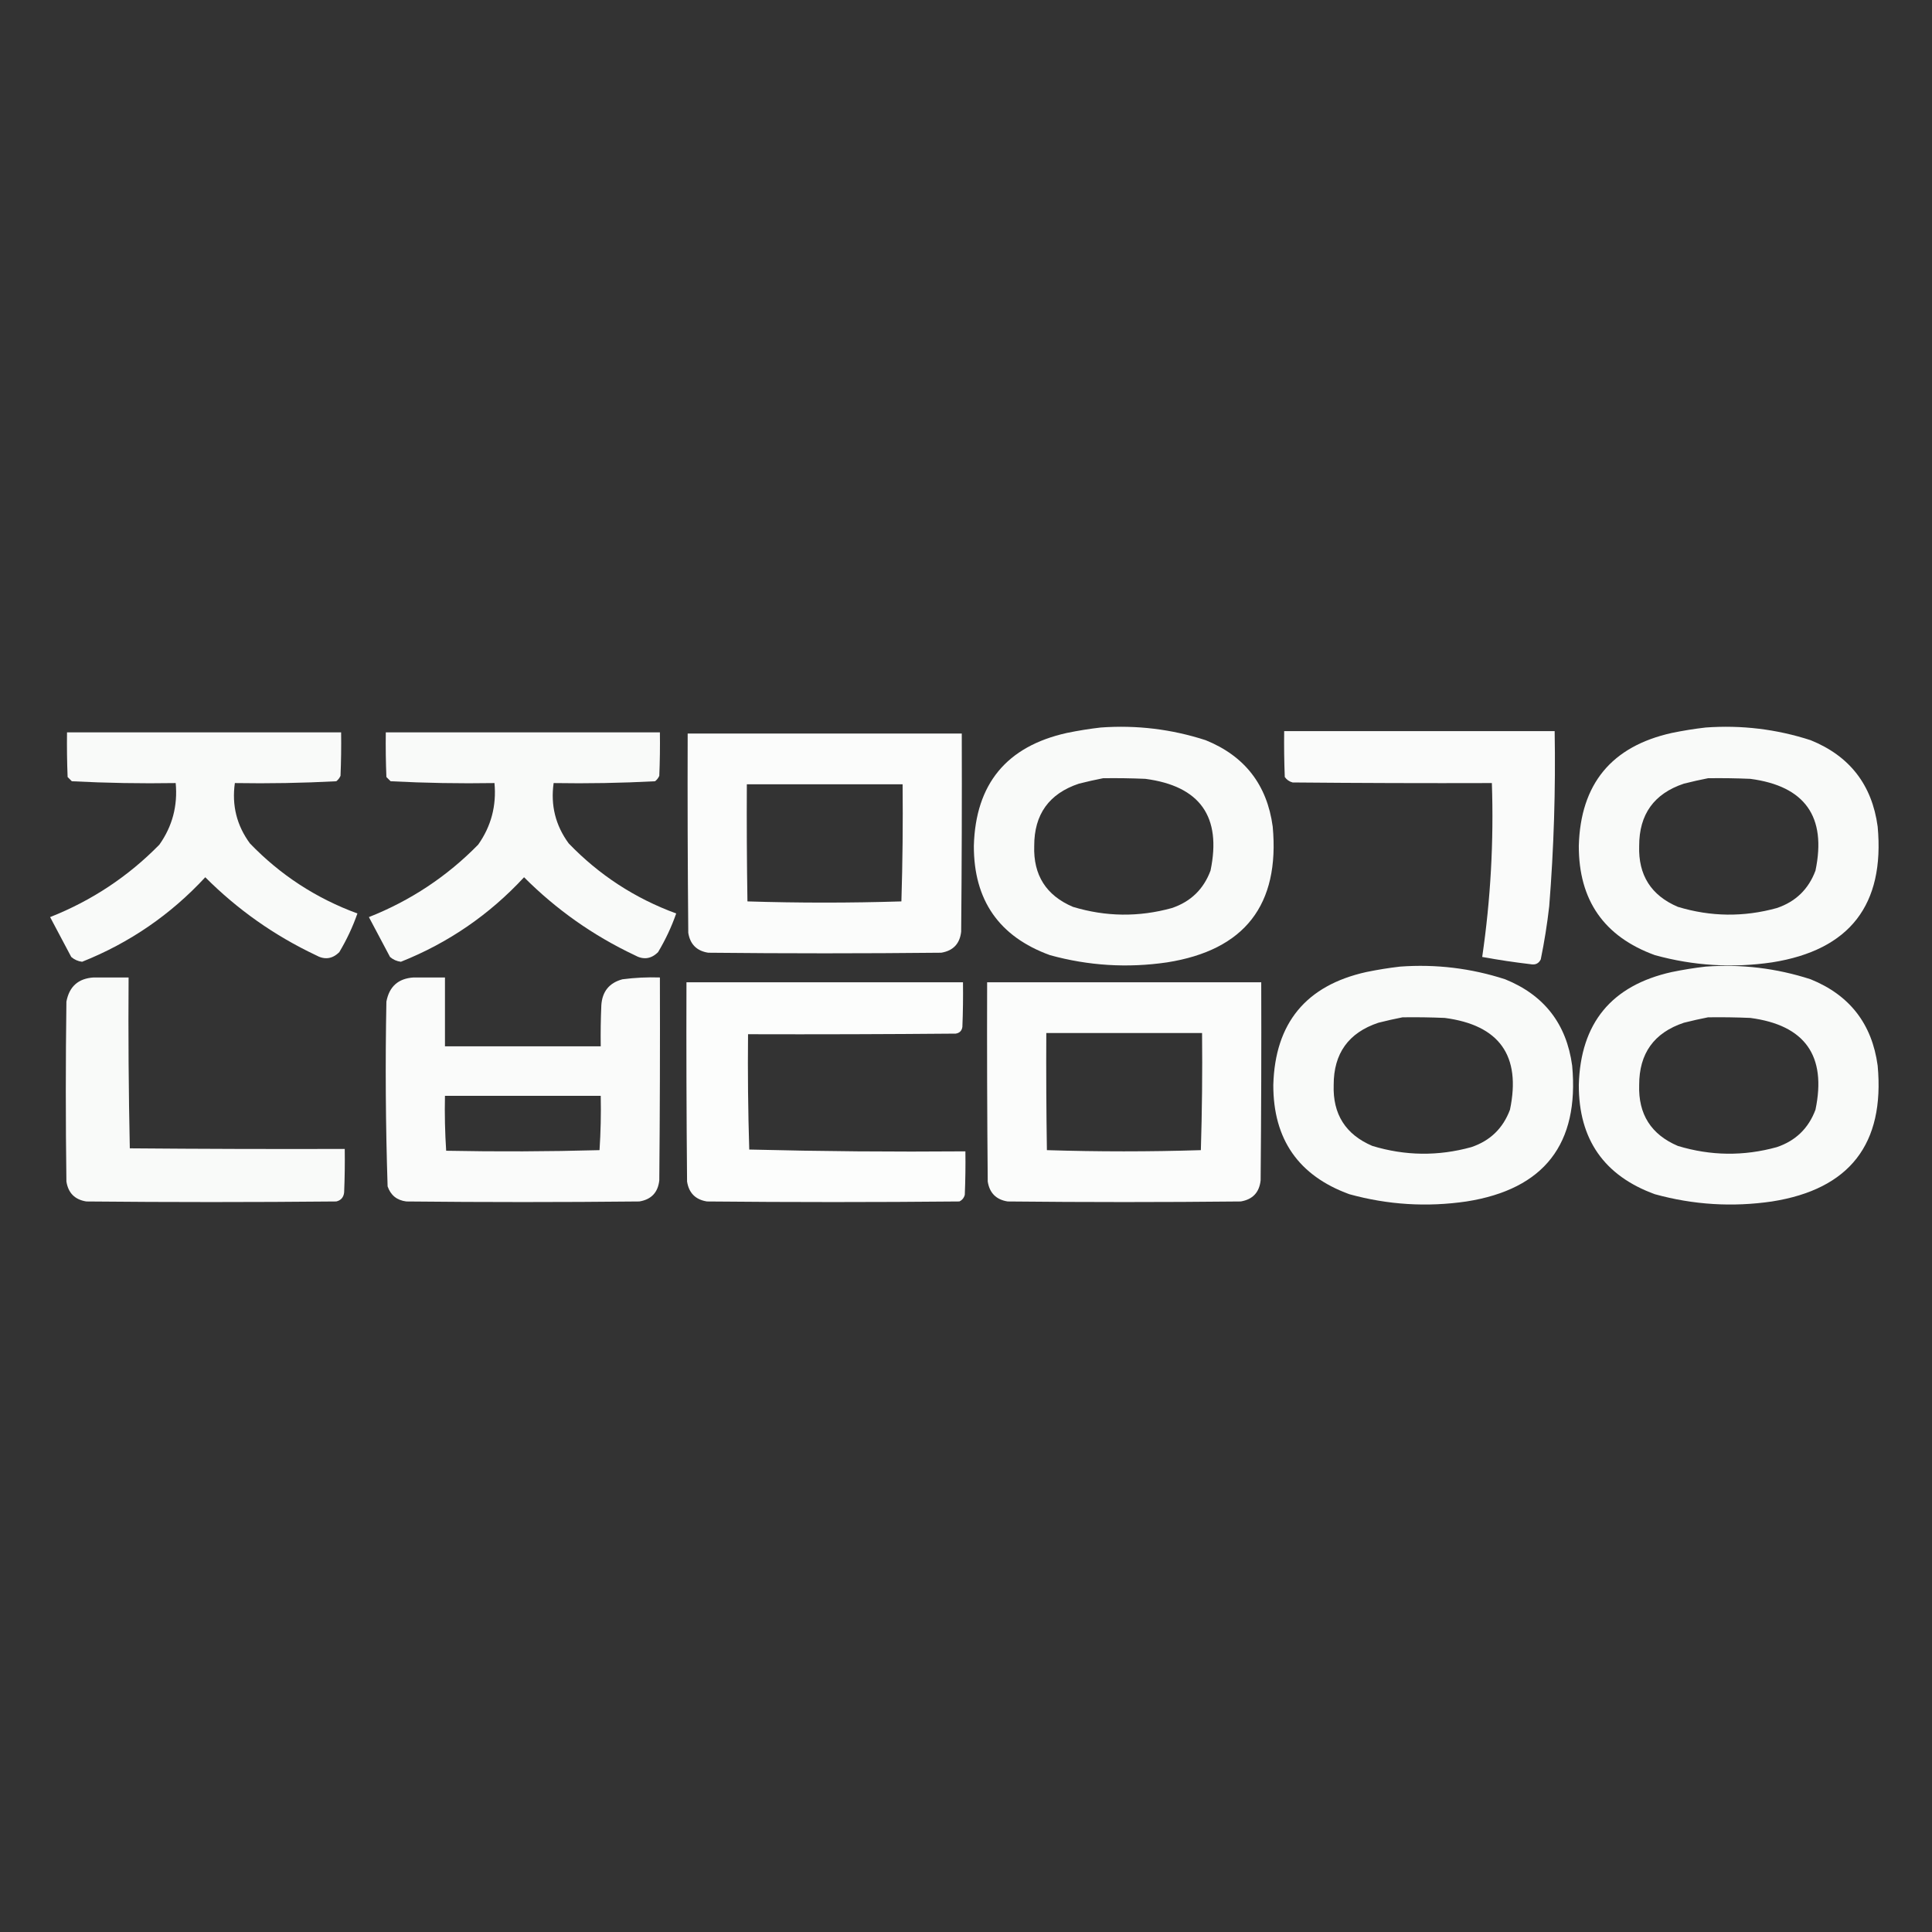
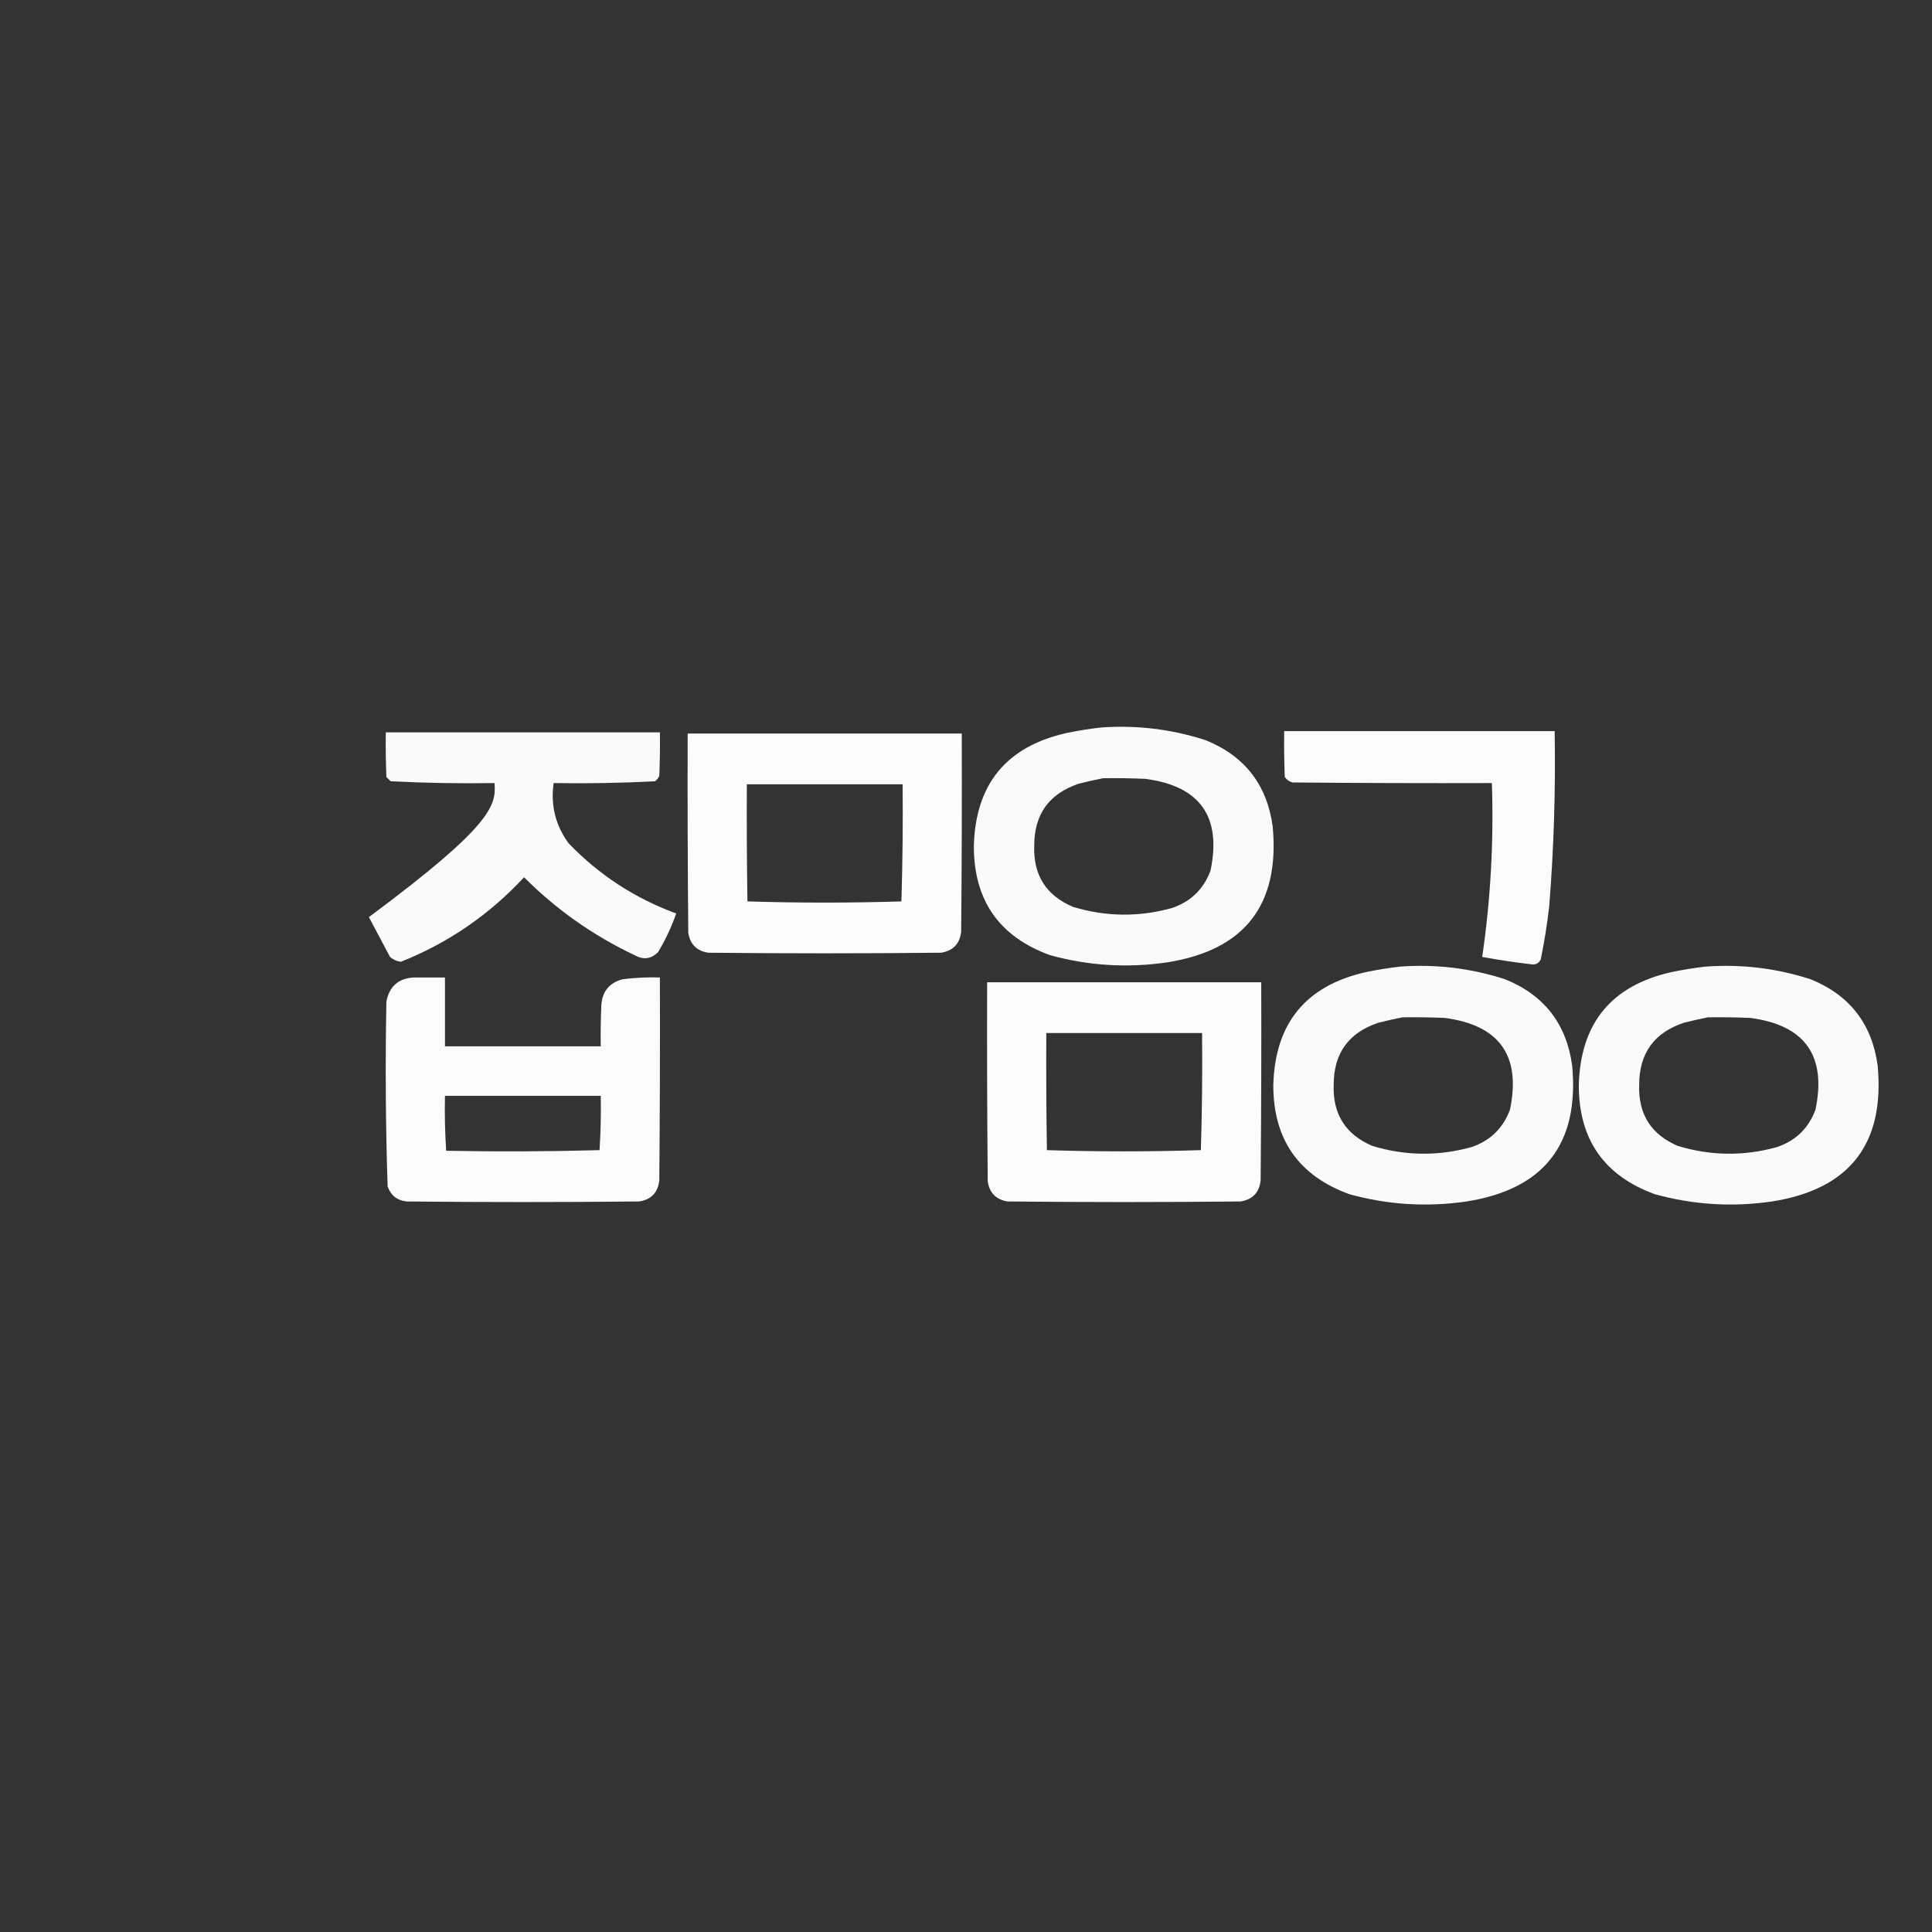
<svg xmlns="http://www.w3.org/2000/svg" version="1.1" width="1600px" height="1600px" style="shape-rendering:geometricPrecision; text-rendering:geometricPrecision; image-rendering:optimizeQuality; fill-rule:evenodd; clip-rule:evenodd">
  <rect width="100%" height="100%" fill="#333333" stroke="none" />
  <g>
    <path style="opacity:0.975" fill="#fefffe" d="M 911.5,602.5 C 941.225,600.338 970.225,603.838 998.5,613C 1030.8,626.091 1049.3,649.925 1054,684.5C 1059.99,749.366 1030.82,786.866 966.5,797C 933.721,801.795 901.387,799.795 869.5,791C 827.408,775.684 806.408,745.518 806.5,700.5C 807.899,649.274 833.565,618.107 883.5,607C 892.911,605.063 902.245,603.563 911.5,602.5 Z M 913.5,644.5 C 925.171,644.333 936.838,644.5 948.5,645C 993.817,650.976 1011.82,676.309 1002.5,721C 996.754,736.412 986.088,746.746 970.5,752C 943.065,759.599 915.731,759.265 888.5,751C 866.35,741.549 855.683,724.716 856.5,700.5C 856.457,674.412 868.791,657.245 893.5,649C 900.259,647.285 906.925,645.785 913.5,644.5 Z" />
  </g>
  <g>
-     <path style="opacity:0.975" fill="#fefffe" d="M 1412.5,602.5 C 1442.23,600.338 1471.23,603.838 1499.5,613C 1531.8,626.091 1550.3,649.925 1555,684.5C 1560.99,749.366 1531.82,786.866 1467.5,797C 1434.72,801.795 1402.39,799.795 1370.5,791C 1328.41,775.684 1307.41,745.518 1307.5,700.5C 1308.9,649.274 1334.57,618.107 1384.5,607C 1393.91,605.063 1403.24,603.563 1412.5,602.5 Z M 1414.5,644.5 C 1426.17,644.333 1437.84,644.5 1449.5,645C 1494.82,650.976 1512.82,676.309 1503.5,721C 1497.75,736.412 1487.09,746.746 1471.5,752C 1444.06,759.599 1416.73,759.265 1389.5,751C 1367.35,741.549 1356.68,724.716 1357.5,700.5C 1357.46,674.412 1369.79,657.245 1394.5,649C 1401.26,647.285 1407.93,645.785 1414.5,644.5 Z" />
-   </g>
+     </g>
  <g>
    <path style="opacity:0.978" fill="#fefffe" d="M 1063.5,605.5 C 1138.17,605.5 1212.83,605.5 1287.5,605.5C 1288.34,653.916 1286.84,702.249 1283,750.5C 1281.32,765.27 1278.98,779.936 1276,794.5C 1274.31,797.967 1271.47,799.3 1267.5,798.5C 1254.09,796.932 1240.76,794.932 1227.5,792.5C 1234.47,744.764 1237.14,696.764 1235.5,648.5C 1180.5,648.667 1125.5,648.5 1070.5,648C 1067.8,647.31 1065.64,645.81 1064,643.5C 1063.5,630.838 1063.33,618.171 1063.5,605.5 Z" />
  </g>
  <g>
-     <path style="opacity:0.975" fill="#fefffe" d="M 55.5,606.5 C 131.167,606.5 206.833,606.5 282.5,606.5C 282.667,618.505 282.5,630.505 282,642.5C 281.215,644.286 280.049,645.786 278.5,647C 250.564,648.475 222.564,648.975 194.5,648.5C 191.885,666.939 196.051,683.606 207,698.5C 232.14,724.615 261.807,743.948 296,756.5C 292.137,767.566 287.137,778.233 281,788.5C 275.232,794.264 268.732,795.097 261.5,791C 227.231,774.788 196.731,753.288 170,726.5C 141.256,757.535 107.256,780.868 68,796.5C 64.566,796.064 61.566,794.73 59,792.5C 53.167,781.5 47.333,770.5 41.5,759.5C 76.003,745.846 106.169,725.846 132,699.5C 142.751,684.279 147.251,667.279 145.5,648.5C 116.77,648.975 88.103,648.475 59.5,647C 58.333,645.833 57.167,644.667 56,643.5C 55.5,631.171 55.334,618.838 55.5,606.5 Z" />
-   </g>
+     </g>
  <g>
-     <path style="opacity:0.975" fill="#fefffe" d="M 319.5,606.5 C 395.167,606.5 470.833,606.5 546.5,606.5C 546.667,618.505 546.5,630.505 546,642.5C 545.215,644.286 544.049,645.786 542.5,647C 514.564,648.475 486.564,648.975 458.5,648.5C 455.885,666.939 460.051,683.606 471,698.5C 496.14,724.615 525.807,743.948 560,756.5C 556.137,767.566 551.137,778.233 545,788.5C 539.232,794.264 532.732,795.097 525.5,791C 491.231,774.788 460.731,753.288 434,726.5C 405.256,757.535 371.256,780.868 332,796.5C 328.566,796.064 325.566,794.73 323,792.5C 317.167,781.5 311.333,770.5 305.5,759.5C 340.003,745.846 370.169,725.846 396,699.5C 406.751,684.279 411.251,667.279 409.5,648.5C 380.77,648.975 352.103,648.475 323.5,647C 322.333,645.833 321.167,644.667 320,643.5C 319.5,631.171 319.333,618.838 319.5,606.5 Z" />
+     <path style="opacity:0.975" fill="#fefffe" d="M 319.5,606.5 C 395.167,606.5 470.833,606.5 546.5,606.5C 546.667,618.505 546.5,630.505 546,642.5C 545.215,644.286 544.049,645.786 542.5,647C 514.564,648.475 486.564,648.975 458.5,648.5C 455.885,666.939 460.051,683.606 471,698.5C 496.14,724.615 525.807,743.948 560,756.5C 556.137,767.566 551.137,778.233 545,788.5C 539.232,794.264 532.732,795.097 525.5,791C 491.231,774.788 460.731,753.288 434,726.5C 405.256,757.535 371.256,780.868 332,796.5C 328.566,796.064 325.566,794.73 323,792.5C 317.167,781.5 311.333,770.5 305.5,759.5C 406.751,684.279 411.251,667.279 409.5,648.5C 380.77,648.975 352.103,648.475 323.5,647C 322.333,645.833 321.167,644.667 320,643.5C 319.5,631.171 319.333,618.838 319.5,606.5 Z" />
  </g>
  <g>
    <path style="opacity:0.982" fill="#fefffe" d="M 569.5,607.5 C 645.167,607.5 720.833,607.5 796.5,607.5C 796.667,662.168 796.5,716.834 796,771.5C 794.911,781.523 789.411,787.357 779.5,789C 715.167,789.667 650.833,789.667 586.5,789C 577,787.5 571.5,782 570,772.5C 569.5,717.501 569.333,662.501 569.5,607.5 Z M 618.5,649.5 C 661.5,649.5 704.5,649.5 747.5,649.5C 747.826,681.877 747.493,714.21 746.5,746.5C 703.933,747.83 661.433,747.83 619,746.5C 618.5,714.168 618.333,681.835 618.5,649.5 Z" />
  </g>
  <g>
    <path style="opacity:0.975" fill="#fefffe" d="M 1159.5,800.5 C 1189.23,798.338 1218.23,801.838 1246.5,811C 1278.8,824.091 1297.3,847.925 1302,882.5C 1307.99,947.366 1278.82,984.866 1214.5,995C 1181.72,999.795 1149.39,997.795 1117.5,989C 1075.41,973.684 1054.41,943.518 1054.5,898.5C 1055.9,847.274 1081.57,816.107 1131.5,805C 1140.91,803.063 1150.24,801.563 1159.5,800.5 Z M 1161.5,842.5 C 1173.17,842.333 1184.84,842.5 1196.5,843C 1241.82,848.976 1259.82,874.309 1250.5,919C 1244.75,934.412 1234.09,944.746 1218.5,950C 1191.06,957.599 1163.73,957.265 1136.5,949C 1114.35,939.549 1103.68,922.716 1104.5,898.5C 1104.46,872.412 1116.79,855.245 1141.5,847C 1148.26,845.285 1154.93,843.785 1161.5,842.5 Z" />
  </g>
  <g>
    <path style="opacity:0.975" fill="#fefffe" d="M 1412.5,800.5 C 1442.23,798.338 1471.23,801.838 1499.5,811C 1531.8,824.091 1550.3,847.925 1555,882.5C 1560.99,947.366 1531.82,984.866 1467.5,995C 1434.72,999.795 1402.39,997.795 1370.5,989C 1328.41,973.684 1307.41,943.518 1307.5,898.5C 1308.9,847.274 1334.57,816.107 1384.5,805C 1393.91,803.063 1403.24,801.563 1412.5,800.5 Z M 1414.5,842.5 C 1426.17,842.333 1437.84,842.5 1449.5,843C 1494.82,848.976 1512.82,874.309 1503.5,919C 1497.75,934.412 1487.09,944.746 1471.5,950C 1444.06,957.599 1416.73,957.265 1389.5,949C 1367.35,939.549 1356.68,922.716 1357.5,898.5C 1357.46,872.412 1369.79,855.245 1394.5,847C 1401.26,845.285 1407.93,843.785 1414.5,842.5 Z" />
  </g>
  <g>
-     <path style="opacity:0.975" fill="#fefffe" d="M 77.5,809.5 C 87.167,809.5 96.833,809.5 106.5,809.5C 106.17,856.739 106.503,903.905 107.5,951C 166.832,951.5 226.166,951.667 285.5,951.5C 285.667,963.505 285.5,975.505 285,987.5C 284.562,991.567 282.395,994.067 278.5,995C 209.5,995.667 140.5,995.667 71.5,995C 62,993.5 56.5,988 55,978.5C 54.333,928.833 54.333,879.167 55,829.5C 57.354,816.976 64.854,810.31 77.5,809.5 Z" />
-   </g>
+     </g>
  <g>
    <path style="opacity:0.98" fill="#fefffe" d="M 342.5,809.5 C 351.167,809.5 359.833,809.5 368.5,809.5C 368.5,828.5 368.5,847.5 368.5,866.5C 411.5,866.5 454.5,866.5 497.5,866.5C 497.333,855.162 497.5,843.828 498,832.5C 498.743,821.098 504.577,813.931 515.5,811C 525.784,809.662 536.117,809.162 546.5,809.5C 546.667,865.501 546.5,921.501 546,977.5C 544.911,987.523 539.411,993.357 529.5,995C 465.167,995.667 400.833,995.667 336.5,995C 328.708,994.028 323.542,989.862 321,982.5C 319.352,931.545 319.018,880.545 320,829.5C 322.354,816.976 329.854,810.31 342.5,809.5 Z M 368.5,907.5 C 411.5,907.5 454.5,907.5 497.5,907.5C 497.817,922.548 497.484,937.548 496.5,952.5C 454.171,953.667 411.837,953.833 369.5,953C 368.509,937.911 368.176,922.745 368.5,907.5 Z" />
  </g>
  <g>
-     <path style="opacity:0.985" fill="#fefffe" d="M 568.5,813.5 C 644.833,813.5 721.167,813.5 797.5,813.5C 797.667,825.838 797.5,838.171 797,850.5C 796.5,853.667 794.667,855.5 791.5,856C 734.168,856.5 676.834,856.667 619.5,856.5C 619.171,888.407 619.504,920.24 620.5,952C 680.083,953.492 739.75,953.992 799.5,953.5C 799.667,965.505 799.5,977.505 799,989.5C 798.315,992.057 796.815,993.891 794.5,995C 724.833,995.667 655.167,995.667 585.5,995C 576,993.5 570.5,988 569,978.5C 568.5,923.501 568.333,868.501 568.5,813.5 Z" />
-   </g>
+     </g>
  <g>
    <path style="opacity:0.982" fill="#fefffe" d="M 817.5,813.5 C 893.167,813.5 968.833,813.5 1044.5,813.5C 1044.67,868.168 1044.5,922.834 1044,977.5C 1042.91,987.523 1037.41,993.357 1027.5,995C 963.167,995.667 898.833,995.667 834.5,995C 825,993.5 819.5,988 818,978.5C 817.5,923.501 817.333,868.501 817.5,813.5 Z M 866.5,855.5 C 909.5,855.5 952.5,855.5 995.5,855.5C 995.826,887.877 995.493,920.21 994.5,952.5C 951.933,953.83 909.433,953.83 867,952.5C 866.5,920.168 866.333,887.835 866.5,855.5 Z" />
  </g>
</svg>